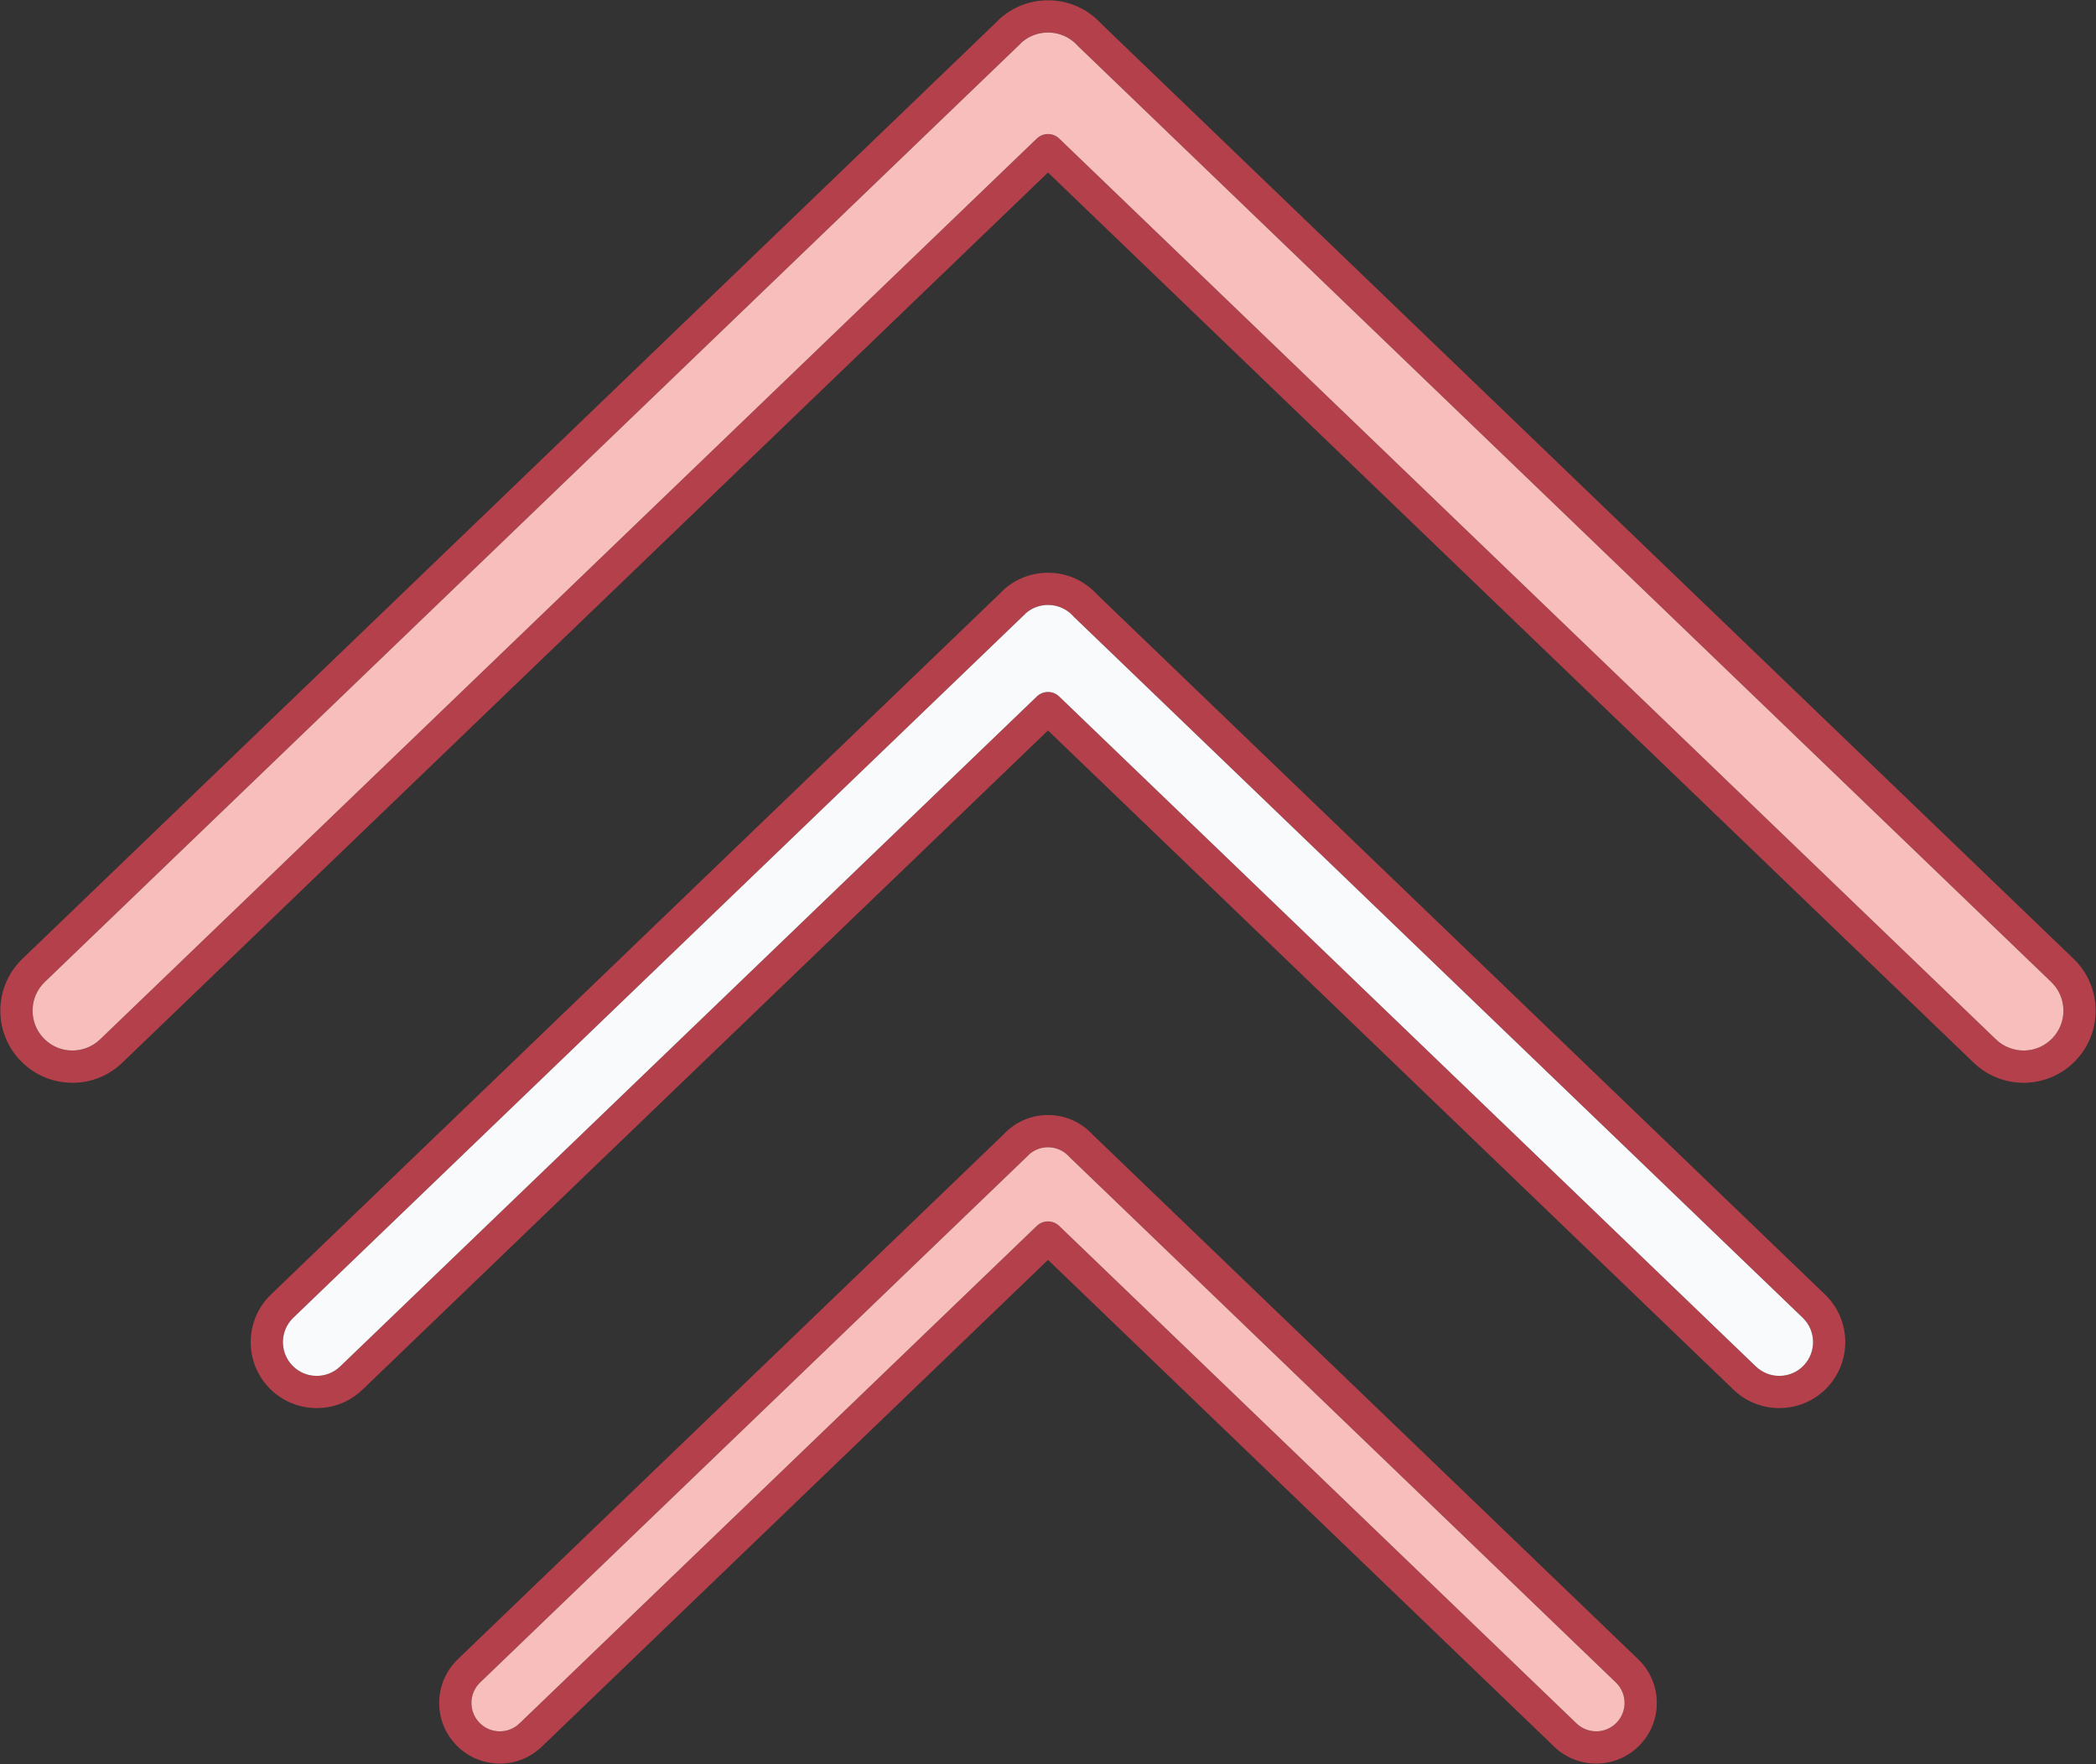
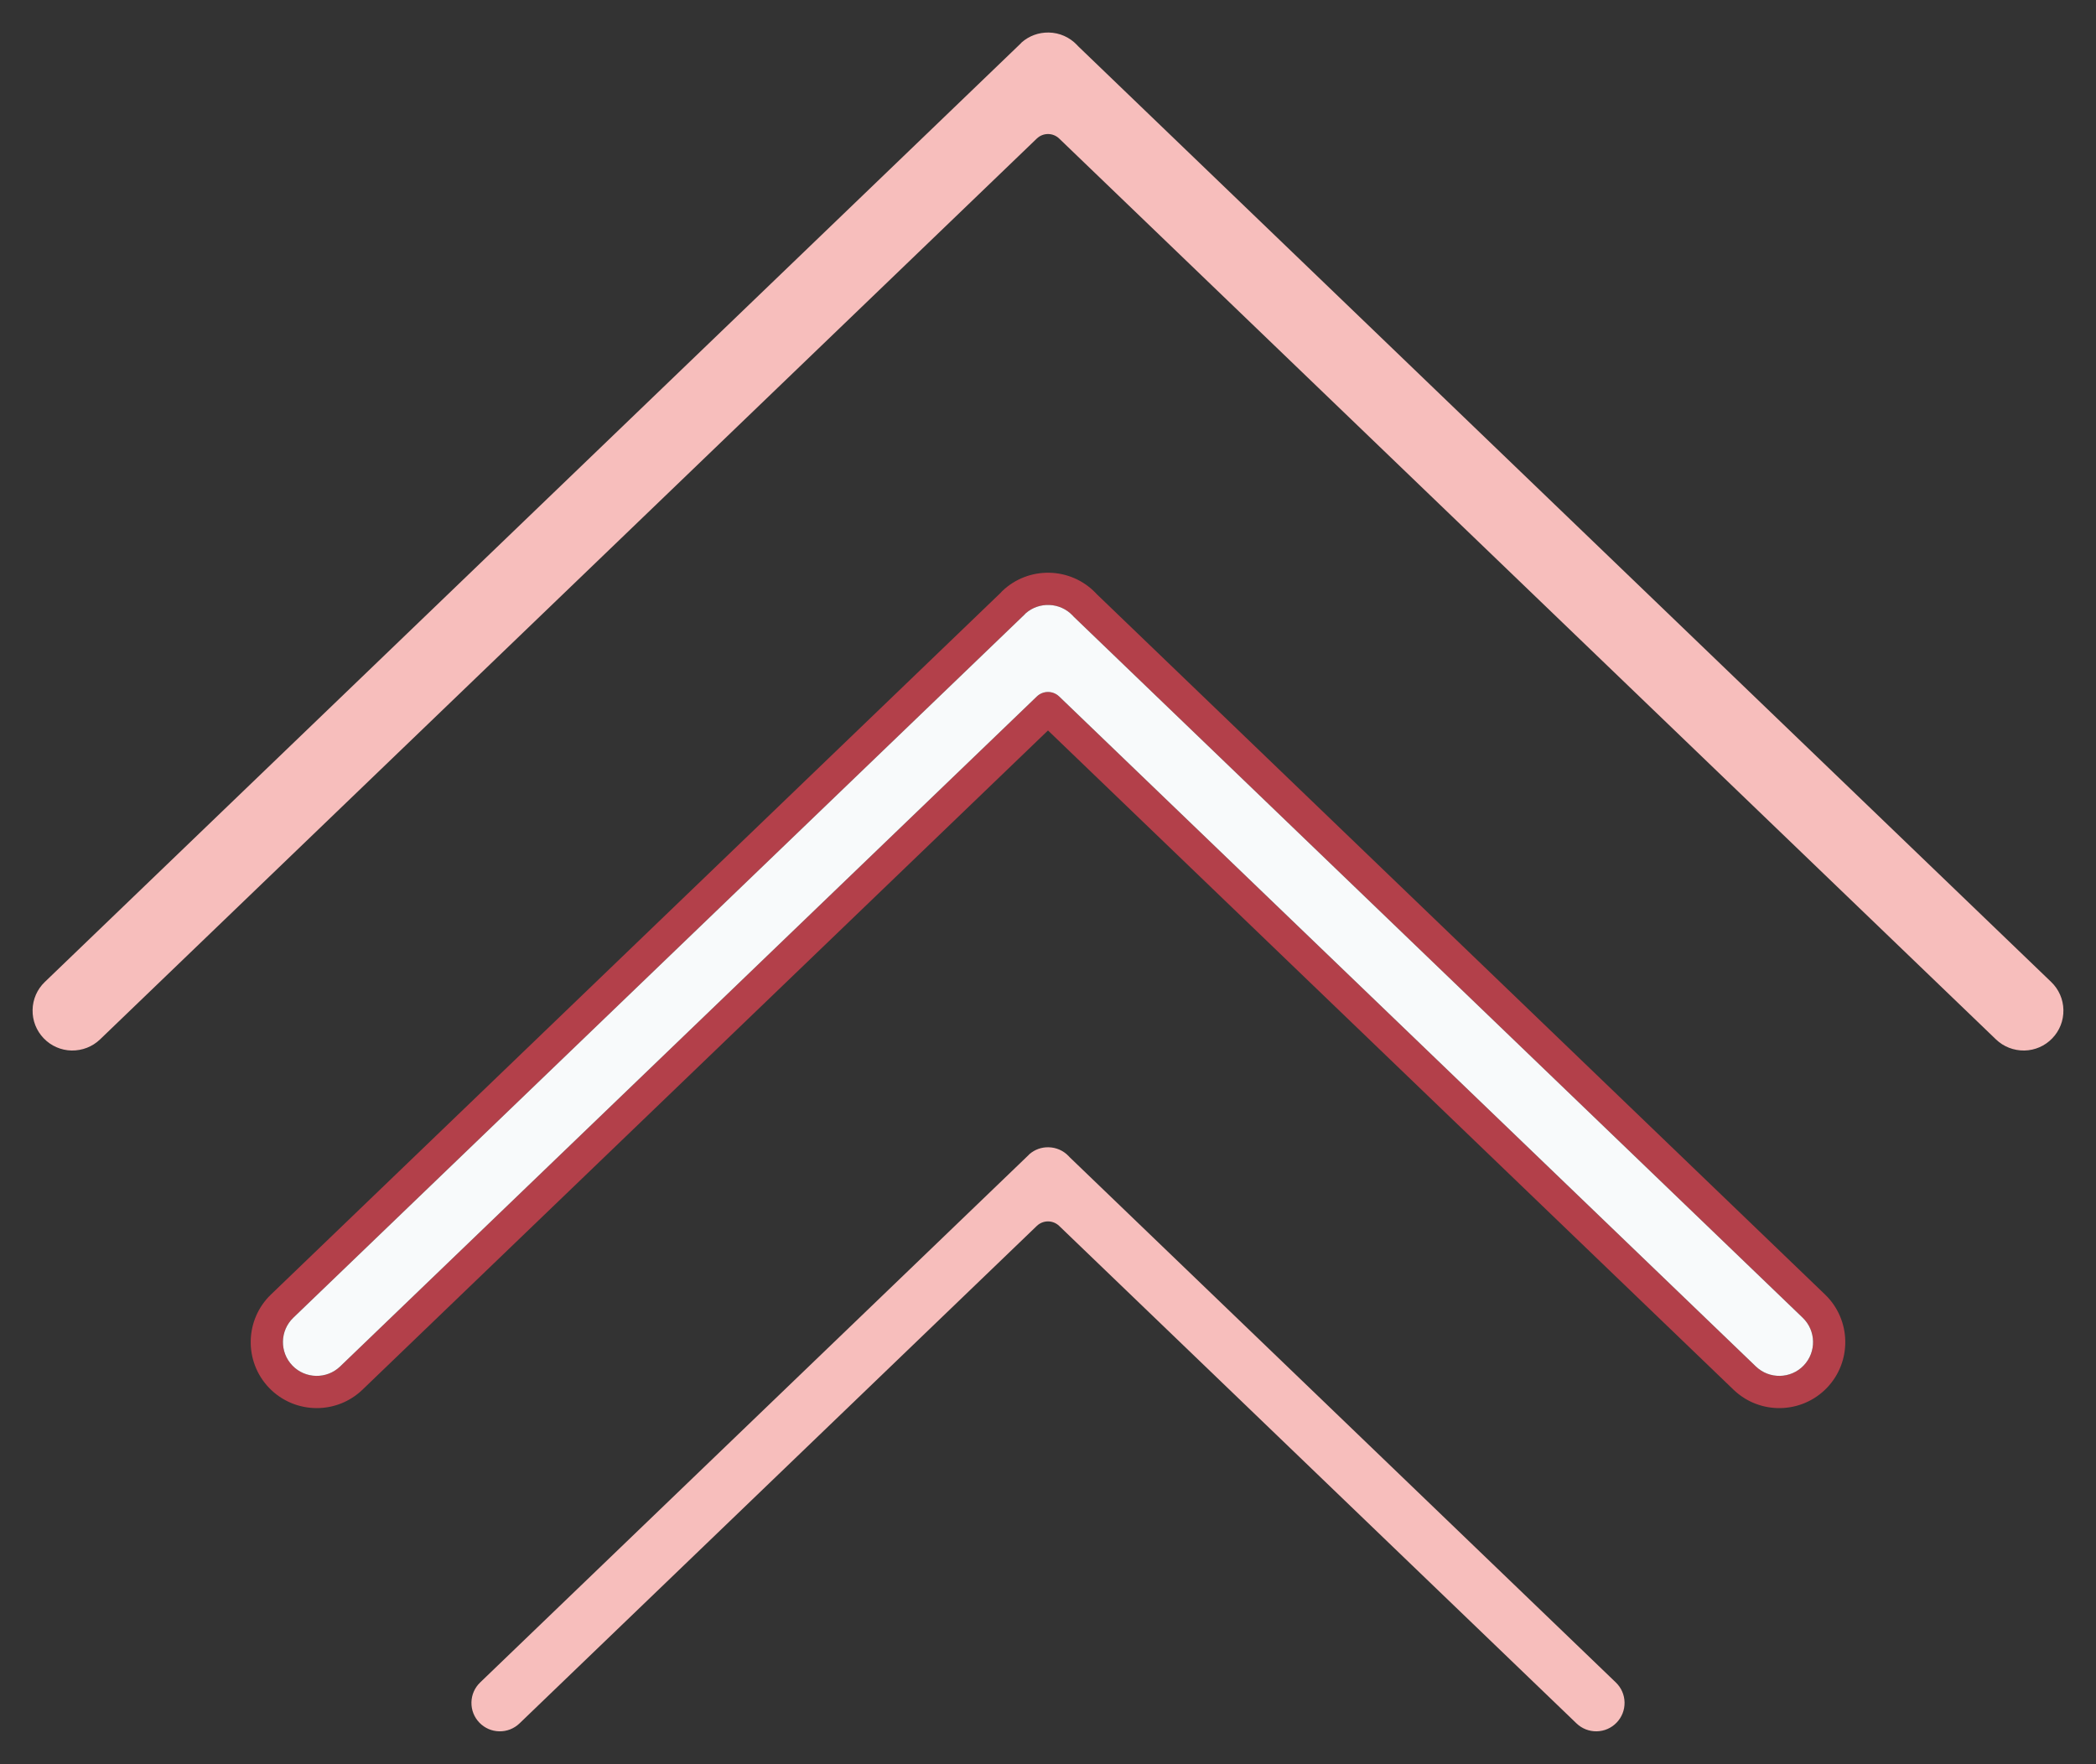
<svg xmlns="http://www.w3.org/2000/svg" clip-rule="evenodd" fill-rule="evenodd" height="1522.1" image-rendering="optimizeQuality" preserveAspectRatio="xMidYMid meet" shape-rendering="geometricPrecision" text-rendering="geometricPrecision" version="1.0" viewBox="119.7 263.0 1808.6 1522.1" width="1808.6" zoomAndPan="magnify">
  <rect x="119.7" y="263.0" width="1808.6" height="1522.1" fill="#333333" stroke="none" />
  <g>
    <g>
      <g id="change1_1">
-         <path d="M1024 378.658c3.474,0 6.946,1.298 9.637,3.885l808.335 777.334c6.617,6.372 15.338,9.7 24.5,9.607 9.185,-0.187 17.742,-3.922 24.109,-10.54 6.369,-6.62 9.776,-15.319 9.598,-24.504 -0.177,-9.185 -3.921,-17.742 -10.539,-24.105l-839.27 -807.099c-0.243,-0.236 -0.478,-0.471 -0.703,-0.723 -0.247,-0.281 -0.501,-0.552 -0.761,-0.819 -6.42,-6.681 -15.015,-10.439 -24.233,-10.619 -8.753,-0.136 -16.935,2.856 -23.418,8.546 -0.337,0.403 -0.702,0.806 -1.094,1.181l-841.804 809.531c-6.617,6.364 -10.36,14.93 -10.535,24.106 -0.178,9.182 3.229,17.884 9.596,24.504 6.366,6.613 14.927,10.358 24.109,10.54 9.144,0.098 17.883,-3.232 24.5,-9.599l808.332 -777.348c2.692,-2.583 6.169,-3.874 9.641,-3.879zm841.773 818.637c-16.149,0 -31.408,-6.133 -43.083,-17.365l-798.69 -768.074 -798.692 768.074c-11.969,11.515 -27.67,17.739 -44.321,17.359 -16.611,-0.327 -32.099,-7.094 -43.616,-19.063 -11.515,-11.978 -17.681,-27.713 -17.359,-44.321 0.321,-16.613 7.093,-32.099 19.064,-43.617l0.002 -0.001 840.451 -808.231c0.384,-0.488 0.808,-0.954 1.271,-1.397 11.999,-11.543 27.796,-17.699 44.415,-17.392 16.645,0.325 32.167,7.113 43.706,19.114 0.348,0.352 0.71,0.745 1.071,1.142l838.927 806.764c11.973,11.515 18.747,27.008 19.068,43.618 0.322,16.6 -5.845,32.347 -17.361,44.321 -11.513,11.965 -27.007,18.742 -43.616,19.063 -0.412,0.006 -0.826,0.012 -1.238,0.006z" fill="#b3404a" />
-       </g>
+         </g>
      <g id="change1_2">
        <path d="M372.768 1400.07c-11.583,11.147 -11.942,29.641 -0.798,41.225 11.145,11.585 29.64,11.944 41.226,0.797l601.161 -578.113c5.386,-5.183 13.897,-5.177 19.278,0.001l601.164 578.112c11.589,11.139 30.085,10.786 41.229,-0.797 11.144,-11.589 10.785,-30.08 -0.801,-41.225l-628.753 -604.654c-0.239,-0.229 -0.471,-0.459 -0.692,-0.706l-0.691 -0.761c-10.835,-11.262 -28.606,-11.943 -40.287,-1.788 -0.314,0.371 -0.656,0.738 -1.017,1.089l-631.019 606.82zm20.223 77.949c-14.96,0 -29.898,-5.835 -41.066,-17.442 -21.777,-22.641 -21.077,-58.774 1.561,-80.551l0.002 -0.001 629.728 -605.582c0.369,-0.465 0.774,-0.907 1.212,-1.331 22.69,-21.82 58.898,-21.111 80.719,1.579 0.322,0.33 0.638,0.673 0.945,1.01l628.418 604.324c22.638,21.773 23.341,57.914 1.564,80.552 -21.779,22.634 -57.914,23.339 -80.556,1.561l-591.519 -568.841 -591.523 568.841c-11.03,10.61 -25.267,15.888 -39.486,15.881z" fill="#b3404a" />
      </g>
      <g id="change1_3">
-         <path d="M1024 1316.93c3.474,0 6.946,1.302 9.637,3.886l446.387 429.264c4.719,4.539 10.925,6.946 17.459,6.844 6.546,-0.13 12.644,-2.792 17.18,-7.506 4.539,-4.724 6.965,-10.921 6.839,-17.461 -0.128,-6.543 -2.797,-12.643 -7.508,-17.177l-470.994 -452.942c-0.239,-0.228 -0.471,-0.462 -0.692,-0.712l-0.554 -0.6c-4.578,-4.759 -10.702,-7.433 -17.271,-7.56 -6.136,-0.141 -11.934,1.982 -16.526,5.944 -0.293,0.337 -0.608,0.677 -0.943,0.998l-473.008 454.872c-4.715,4.53 -7.381,10.637 -7.507,17.177 -0.128,6.535 2.3,12.742 6.837,17.461 4.539,4.711 10.636,7.38 17.181,7.506 6.457,0.156 12.744,-2.298 17.459,-6.837l446.383 -429.278c2.692,-2.583 6.169,-3.874 9.641,-3.879zm472.983 467.814c-13.587,0 -26.42,-5.166 -36.242,-14.611l-436.741 -420.005 -436.742 419.998c-10.071,9.689 -23.367,14.914 -37.277,14.61 -13.973,-0.276 -27.002,-5.965 -36.691,-16.037 -9.684,-10.079 -14.87,-23.309 -14.602,-37.28 0.272,-13.974 5.968,-26.999 16.036,-36.684 0.005,0 0.005,0 0.005,0l471.785 -453.701c0.356,-0.439 0.738,-0.856 1.155,-1.257 10.09,-9.711 23.378,-14.941 37.356,-14.621 13.998,0.274 27.054,5.982 36.756,16.073 0.276,0.278 0.559,0.587 0.836,0.891l470.655 452.615c10.072,9.68 15.769,22.711 16.039,36.684 0.269,13.968 -4.913,27.208 -14.602,37.28 -9.687,10.072 -22.717,15.765 -36.686,16.037 -0.347,0 -0.696,0.011 -1.039,0.008z" fill="#b3404a" />
-       </g>
+         </g>
      <g id="change2_1">
        <path d="M206.026 1159.88l808.332 -777.348c2.692,-2.583 6.169,-3.874 9.641,-3.879 3.474,0 6.946,1.298 9.637,3.885l808.335 777.334c6.617,6.372 15.338,9.7 24.5,9.607 9.185,-0.187 17.742,-3.922 24.109,-10.54 6.369,-6.62 9.776,-15.319 9.598,-24.504 -0.177,-9.185 -3.921,-17.742 -10.539,-24.105l-839.27 -807.099c-0.243,-0.236 -0.478,-0.471 -0.703,-0.723l-0.761 -0.819c-6.42,-6.681 -15.015,-10.439 -24.233,-10.619 -8.753,-0.136 -16.935,2.856 -23.418,8.546 -0.337,0.403 -0.702,0.806 -1.094,1.181l-841.804 809.531c-6.617,6.364 -10.36,14.93 -10.535,24.106 -0.178,9.182 3.229,17.884 9.596,24.504 6.366,6.613 14.927,10.358 24.109,10.54 9.144,0.098 17.883,-3.232 24.5,-9.599z" fill="#f7bebc" />
      </g>
      <g id="change3_1">
        <path d="M1003.79 793.247l-631.019 606.82c-11.583,11.147 -11.942,29.641 -0.798,41.225 11.145,11.585 29.64,11.944 41.226,0.797l601.161 -578.113c5.386,-5.183 13.897,-5.177 19.278,0.001l601.164 578.112c11.589,11.139 30.085,10.786 41.229,-0.797 11.144,-11.589 10.785,-30.08 -0.801,-41.225l-628.753 -604.654c-0.239,-0.229 -0.471,-0.459 -0.692,-0.706l-0.691 -0.761c-10.835,-11.262 -28.606,-11.943 -40.287,-1.788 -0.314,0.371 -0.656,0.738 -1.017,1.089z" fill="#f8fafb" />
      </g>
      <g id="change2_2">
        <path d="M1007.01 1259.9l-473.008 454.872c-4.715,4.53 -7.381,10.637 -7.507,17.177 -0.128,6.535 2.3,12.742 6.837,17.461 4.539,4.711 10.636,7.38 17.181,7.506 6.457,0.156 12.744,-2.298 17.459,-6.837l446.383 -429.278c2.692,-2.583 6.169,-3.874 9.641,-3.879 3.474,0 6.946,1.302 9.637,3.886l446.387 429.264c4.719,4.539 10.925,6.946 17.459,6.844 6.546,-0.13 12.644,-2.792 17.18,-7.506 4.539,-4.724 6.965,-10.921 6.839,-17.461 -0.128,-6.543 -2.797,-12.643 -7.508,-17.177l-470.994 -452.942c-0.239,-0.228 -0.471,-0.462 -0.692,-0.712l-0.554 -0.6c-4.578,-4.759 -10.702,-7.433 -17.271,-7.56 -6.136,-0.141 -11.934,1.982 -16.526,5.944 -0.293,0.337 -0.608,0.677 -0.943,0.998z" fill="#f7bebc" />
      </g>
    </g>
  </g>
-   <path d="M0 0H2048V2048H0z" fill="none" />
</svg>